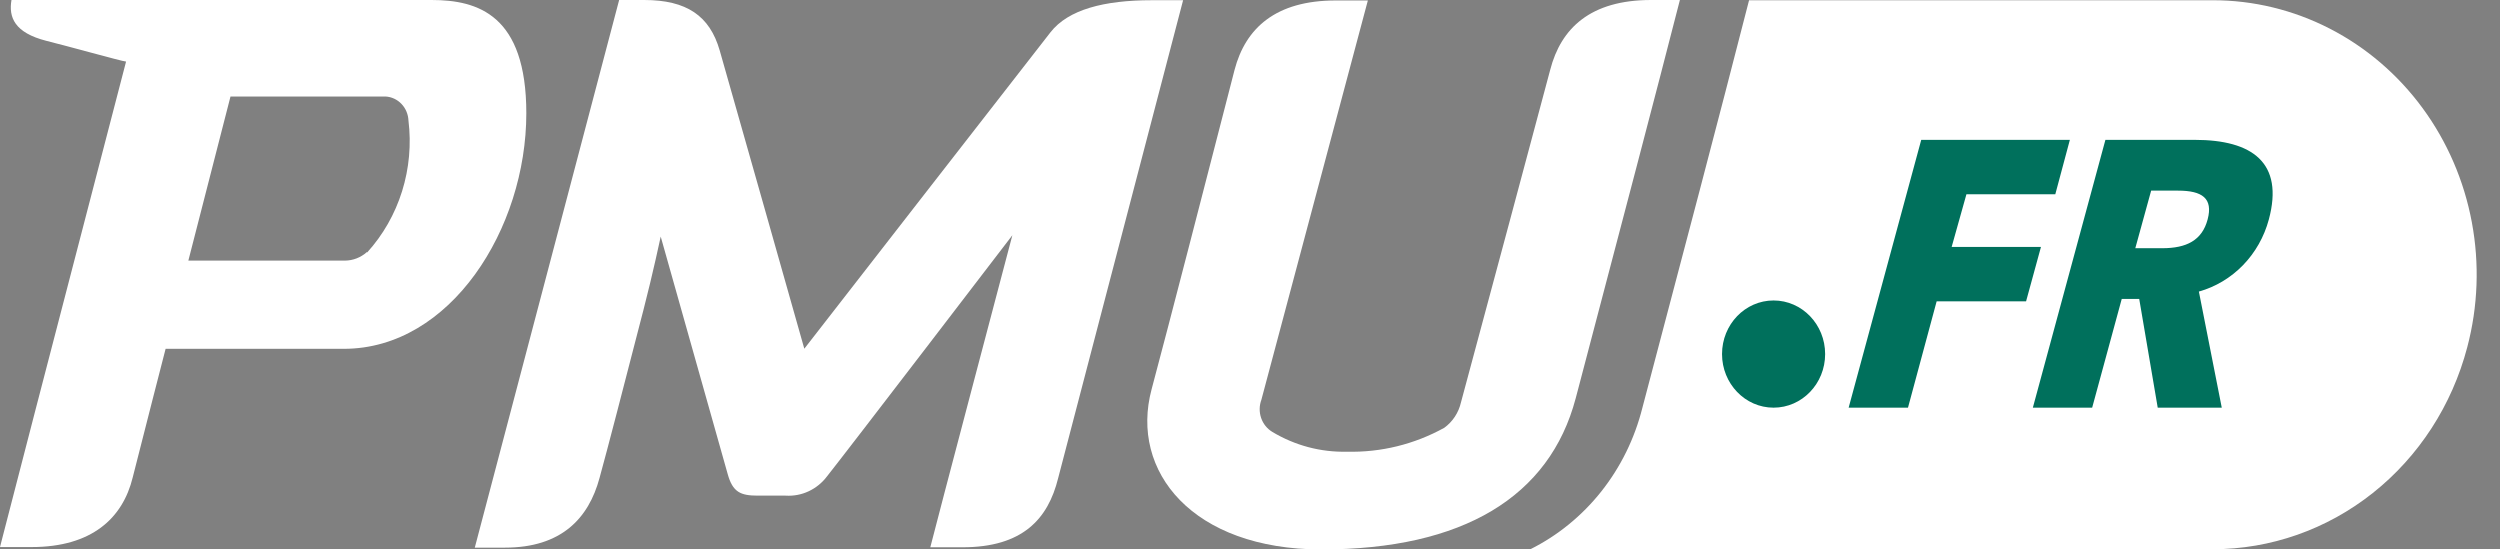
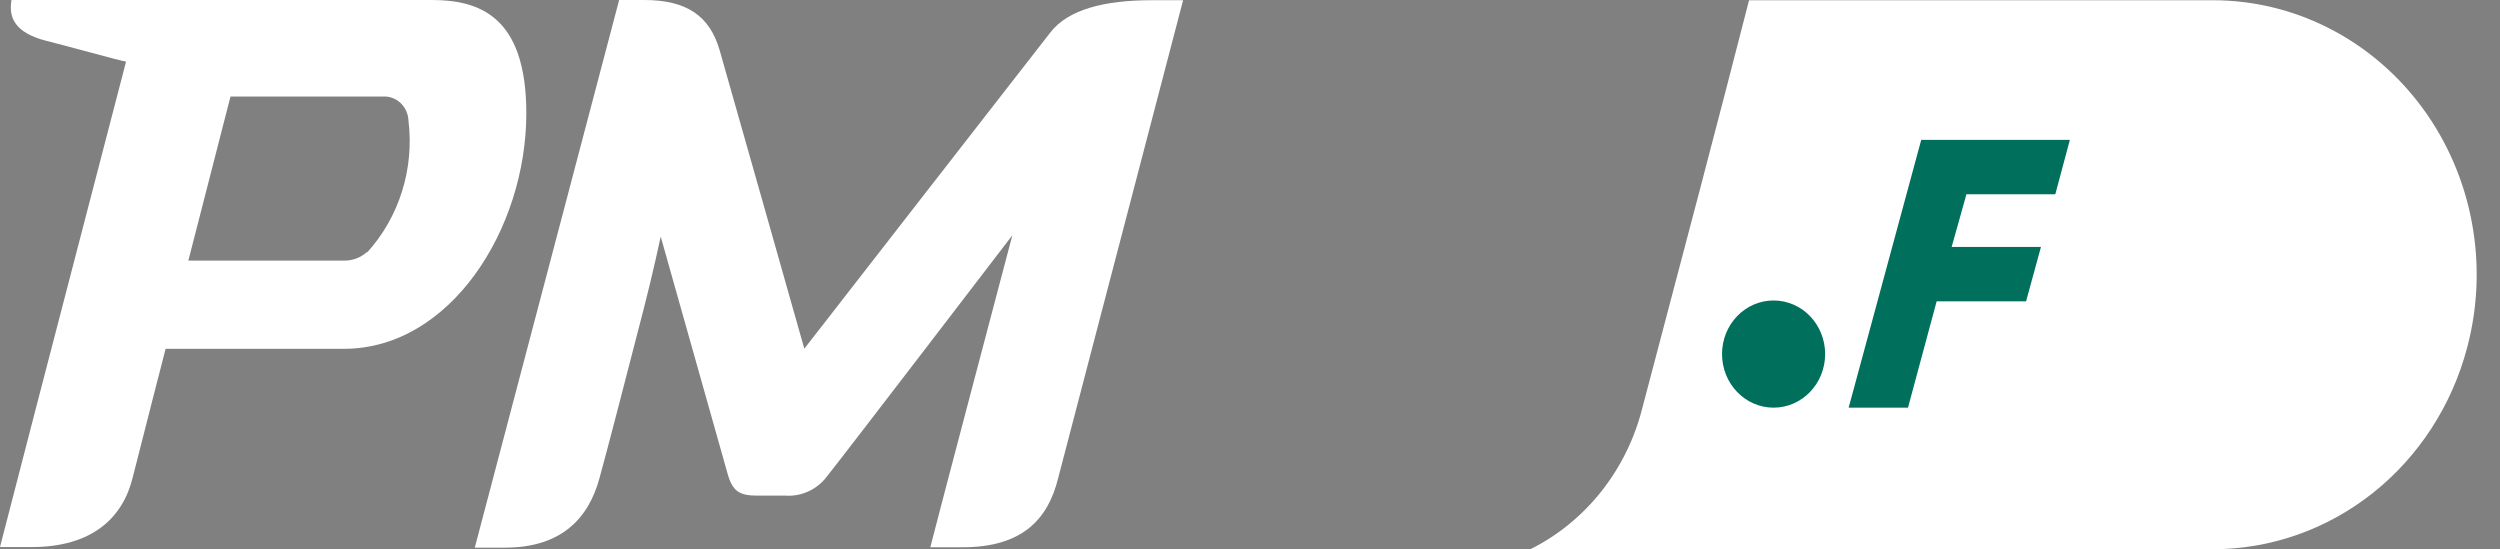
<svg xmlns="http://www.w3.org/2000/svg" width="91" height="20" viewBox="0 0 91 20" fill="none" data-testid="Logo/PMUFr">
  <rect x="0" y="0" width="91" height="20" fill="#808080" stroke="none" />
  <path d="M89.808 12.639C89.253 14.752 88.046 16.615 86.372 17.944C84.698 19.273 82.651 19.992 80.545 19.992H55.706C56.704 19.494 57.585 18.775 58.289 17.887C58.993 16.998 59.502 15.961 59.782 14.847C61.16 9.632 62.69 3.828 63.578 0.349L63.666 0.009H80.545C82.023 0.008 83.482 0.362 84.807 1.044C86.132 1.726 87.288 2.716 88.185 3.939C89.081 5.161 89.694 6.582 89.975 8.091C90.257 9.601 90.2 11.157 89.808 12.639Z" fill="white" />
-   <path d="M48.436 19.979C48.508 19.979 48.579 19.979 48.651 19.979H48.436Z" fill="#00514B" />
  <path fill-rule="evenodd" clip-rule="evenodd" d="M0.418 0H15.708C17.401 0 19.158 0.547 19.158 4.122C19.158 8.326 16.397 12.697 12.517 12.697H6.028C6.028 12.697 5.163 16.056 4.832 17.374C4.47 18.861 3.342 19.913 1.151 19.913H0C0.027 19.808 0.061 19.677 0.104 19.509C0.449 18.173 1.405 14.463 4.589 2.241C4.526 2.241 3.925 2.08 3.235 1.895C2.704 1.752 2.121 1.595 1.689 1.487C0.522 1.189 0.311 0.626 0.418 0ZM12.557 9.486C12.85 9.484 13.132 9.374 13.354 9.176L13.366 9.188C13.942 8.553 14.375 7.793 14.635 6.963C14.895 6.133 14.974 5.253 14.868 4.387C14.858 4.16 14.768 3.944 14.614 3.783C14.46 3.621 14.253 3.525 14.035 3.513H8.39L6.856 9.486H12.557Z" fill="white" />
  <path d="M22.537 0H23.445C24.995 0 25.835 0.576 26.198 1.839C26.485 2.829 29.277 12.693 29.277 12.693C29.277 12.693 37.838 1.682 38.237 1.176C38.882 0.348 40.189 0.008 41.922 0.008H43.065C42.793 1.057 41.57 5.729 40.461 9.968L40.453 9.997C39.453 13.817 38.548 17.277 38.516 17.407C38.149 18.89 37.225 19.921 35.034 19.921H33.863C33.99 19.391 36.85 8.563 36.85 8.563C36.85 8.563 30.755 16.524 30.106 17.336C29.929 17.572 29.699 17.759 29.436 17.882C29.174 18.005 28.887 18.059 28.6 18.041H27.584C26.955 18.041 26.668 17.916 26.485 17.245L24.05 8.612C24.05 8.612 23.771 9.93 23.417 11.301L23.407 11.338C22.652 14.263 22.137 16.256 21.823 17.398C21.425 18.873 20.429 19.934 18.381 19.934H17.282L22.537 0Z" fill="white" />
-   <path d="M60.1 0H61.148C60.329 3.204 58.964 8.389 57.453 14.128L57.355 14.499C56.407 18.082 53.252 20 48.101 20C43.412 20 41.117 17.158 41.918 14.171C42.521 11.924 44.028 6.074 44.672 3.575L44.672 3.573L44.675 3.564C44.8 3.079 44.892 2.722 44.938 2.543C45.336 1.027 46.432 0.017 48.619 0.017H49.79L45.914 14.553C45.835 14.765 45.832 14.999 45.905 15.213C45.978 15.428 46.123 15.607 46.312 15.721C47.137 16.216 48.077 16.466 49.029 16.442C50.262 16.473 51.482 16.174 52.571 15.572C52.877 15.351 53.094 15.021 53.18 14.644C53.838 12.22 56.128 3.666 56.427 2.543C56.818 1.027 57.893 0 60.1 0Z" fill="white" />
  <path d="M71.578 7.071L71.04 8.989H74.291L73.749 10.969H70.494L69.451 14.838H67.291L69.933 5.091H75.343L74.813 7.071H71.578Z" fill="#00705C" />
-   <path d="M80.039 10.613L80.872 14.838H78.541L77.868 10.882H77.231L76.155 14.838H73.996L76.637 5.091H79.892C81.98 5.091 83.143 5.92 82.585 7.991C82.416 8.62 82.092 9.192 81.646 9.652C81.199 10.111 80.646 10.443 80.039 10.613ZM77.725 9.035H78.705C79.585 9.035 80.155 8.753 80.358 7.987C80.561 7.22 80.163 6.939 79.282 6.939H78.302L77.725 9.035Z" fill="#00705C" />
  <path d="M64.558 14.839C65.595 14.839 66.435 13.965 66.435 12.888C66.435 11.81 65.595 10.937 64.558 10.937C63.522 10.937 62.682 11.81 62.682 12.888C62.682 13.965 63.522 14.839 64.558 14.839Z" fill="#00705C" />
</svg>